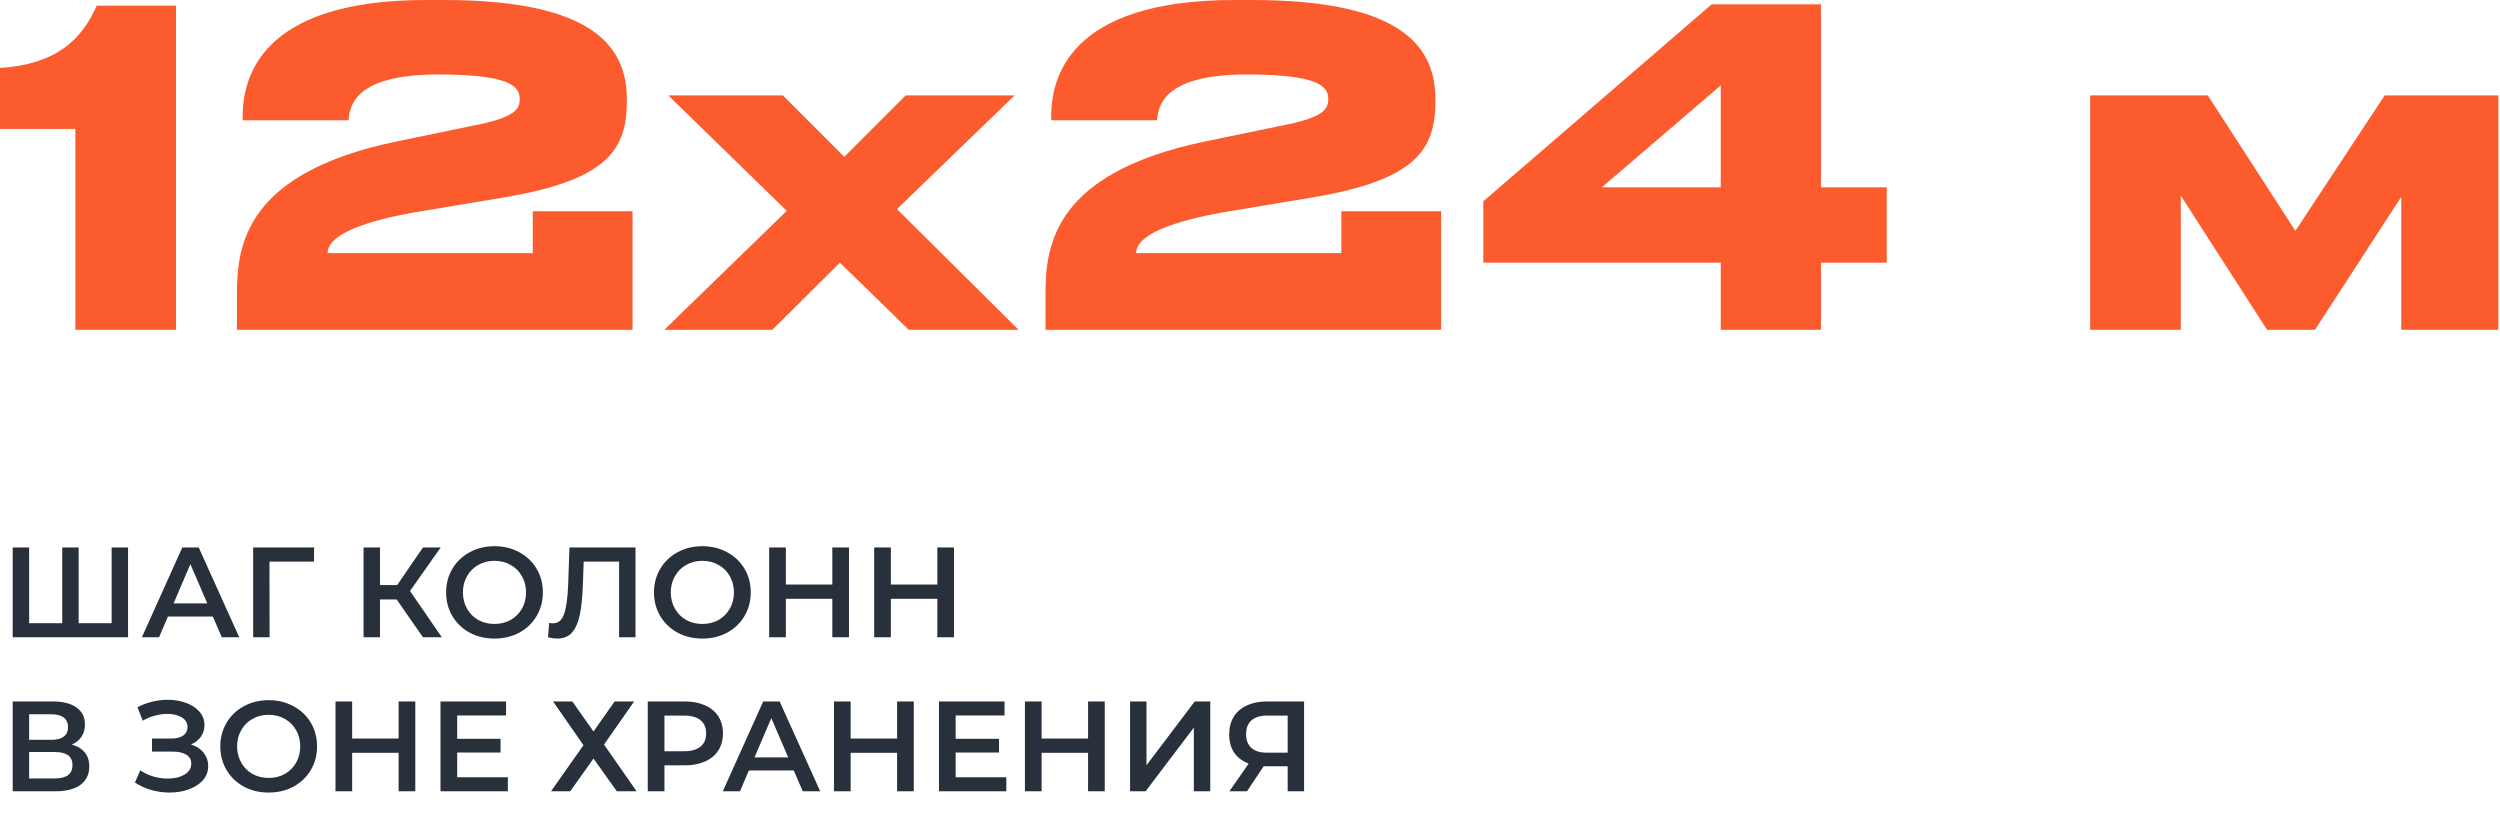
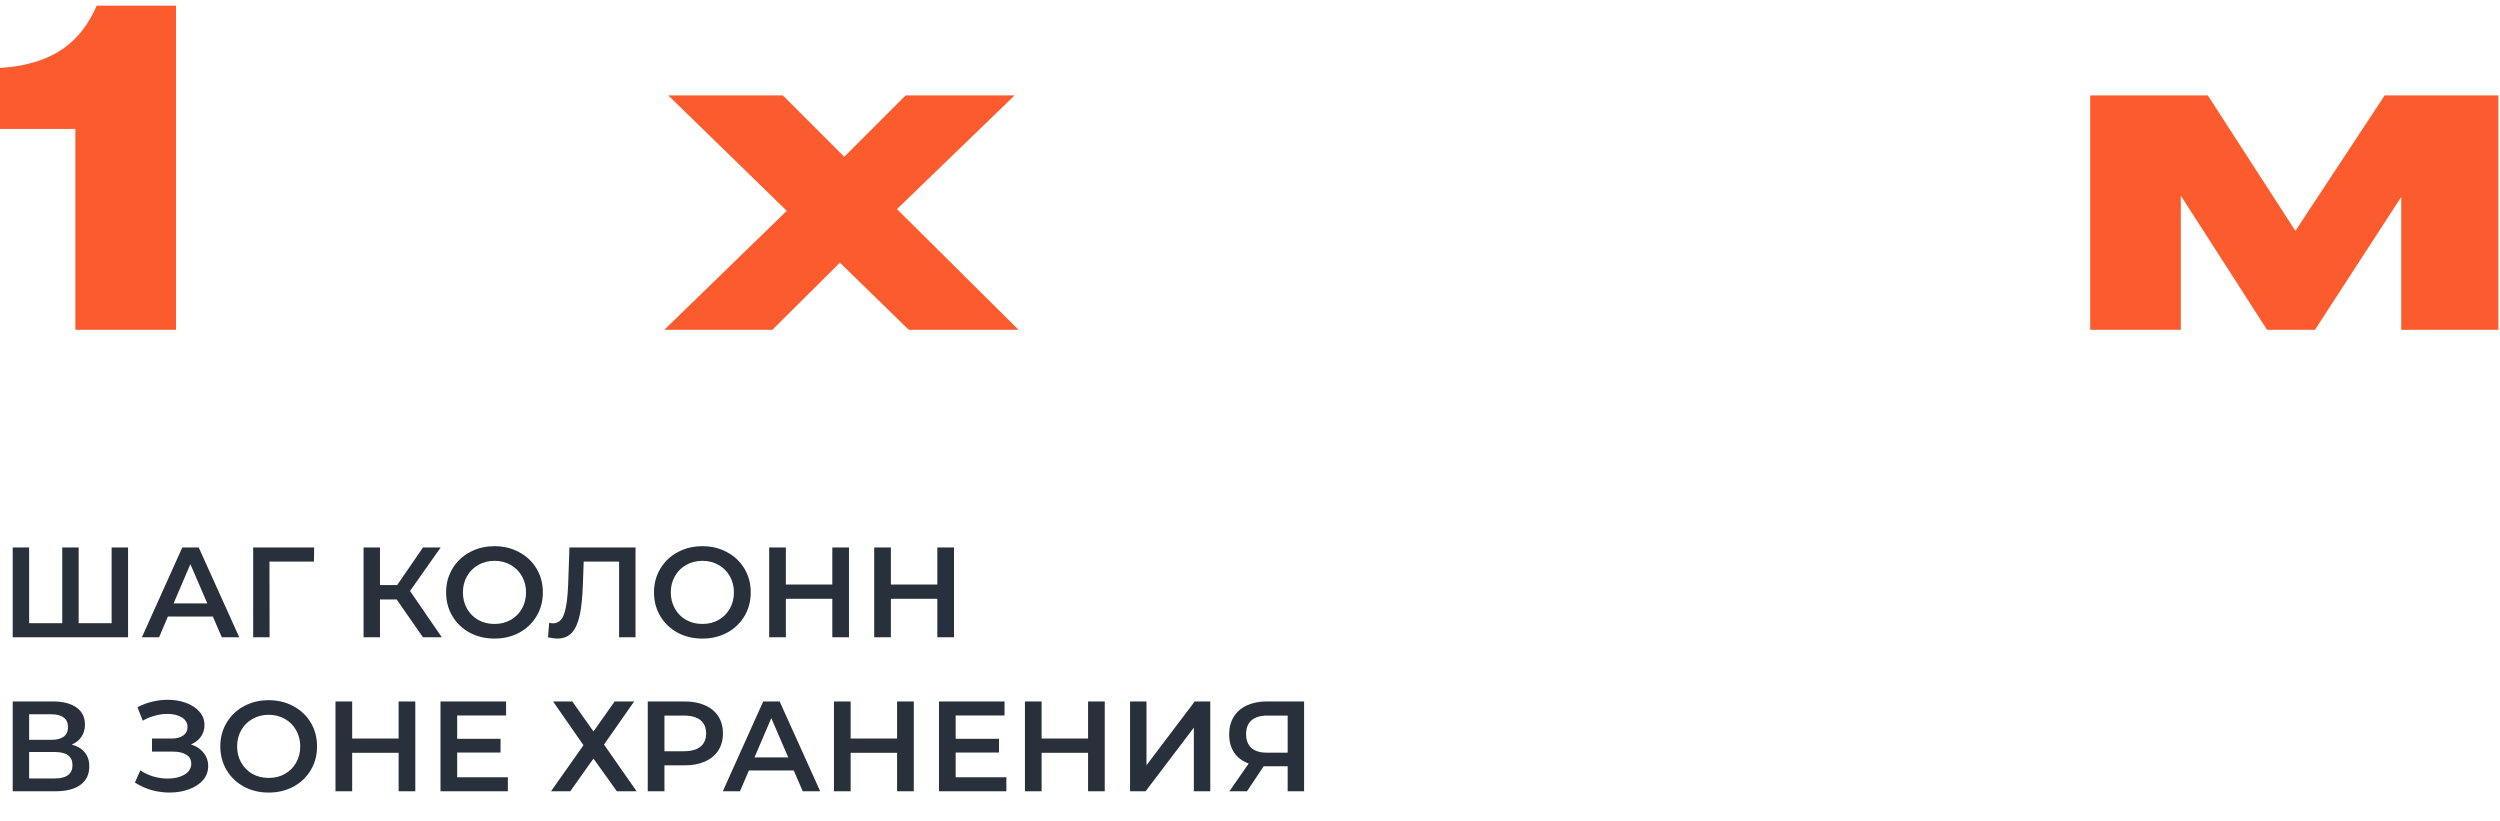
<svg xmlns="http://www.w3.org/2000/svg" width="1169" height="384" viewBox="0 0 1169 384" fill="none">
  <path d="M35.241 60.296V154.204H82.296V2.648H45.222C38.296 18.537 26.074 30.148 0 31.778V60.296H35.241Z" fill="#FB5B2D" />
-   <path d="M295.775 154.204V98.796H249.127V118.352H153.183C153.183 114.074 157.257 105.926 193.109 99.407L234.664 92.481C284.368 84.333 293.127 69.87 293.127 47.056V46.648C293.127 22.611 278.664 -9.72032e-05 207.368 -9.72032e-05H199.22C120.794 -9.72032e-05 113.461 37.278 113.461 54.593V56.222H162.961C163.572 48.685 166.831 34.833 204.924 34.833C238.331 34.833 243.016 40.333 243.016 46.241C243.016 50.926 241.183 55 220.609 58.87L185.164 66.204C114.887 80.87 110.812 114.685 110.812 137.093V154.204H295.775Z" fill="#FB5B2D" />
  <path d="M361.167 154.204L392.741 122.833L424.926 154.204H476.26L419.426 97.778L474.426 44.611H423.5L394.778 73.333L366.056 44.611H312.482L367.889 98.593L310.648 154.204H361.167Z" fill="#FB5B2D" />
-   <path d="M673.854 154.204V98.796H627.205V118.352H531.261C531.261 114.074 535.335 105.926 571.187 99.407L612.742 92.481C662.446 84.333 671.205 69.87 671.205 47.056V46.648C671.205 22.611 656.743 -9.72032e-05 585.446 -9.72032e-05H577.298C498.872 -9.72032e-05 491.539 37.278 491.539 54.593V56.222H541.039C541.65 48.685 544.909 34.833 583.002 34.833C616.409 34.833 621.094 40.333 621.094 46.241C621.094 50.926 619.261 55 598.687 58.87L563.242 66.204C492.965 80.87 488.891 114.685 488.891 137.093V154.204H673.854Z" fill="#FB5B2D" />
-   <path d="M693.609 94.111V122.833H804.628V154.204H851.48V122.833H882.239V87.593H851.48V2.037H800.35L693.609 94.111ZM804.628 87.593H749.017L804.628 39.926V87.593Z" fill="#FB5B2D" />
  <path d="M1060.07 154.204H1082.48L1122.82 92.074V154.204H1168.24V44.611H1115.07L1073.32 107.963L1032.37 44.611H977.371V154.204H1019.74V91.463L1060.07 154.204Z" fill="#FB5B2D" />
  <path d="M59.88 256V298H5.94V256H13.62V291.4H29.1V256H36.78V291.4H52.2V256H59.88ZM99.521 288.28H78.521L74.381 298H66.341L85.241 256H92.921L111.881 298H103.721L99.521 288.28ZM96.941 282.16L89.021 263.8L81.161 282.16H96.941ZM146.821 262.6H126.001L126.061 298H118.381V256H146.881L146.821 262.6ZM185.481 280.3H177.681V298H170.001V256H177.681V273.58H185.721L197.781 256H206.061L191.721 276.34L206.601 298H197.781L185.481 280.3ZM231.218 298.6C226.938 298.6 223.078 297.68 219.638 295.84C216.198 293.96 213.498 291.38 211.538 288.1C209.578 284.78 208.598 281.08 208.598 277C208.598 272.92 209.578 269.24 211.538 265.96C213.498 262.64 216.198 260.06 219.638 258.22C223.078 256.34 226.938 255.4 231.218 255.4C235.498 255.4 239.358 256.34 242.798 258.22C246.238 260.06 248.938 262.62 250.898 265.9C252.858 269.18 253.838 272.88 253.838 277C253.838 281.12 252.858 284.82 250.898 288.1C248.938 291.38 246.238 293.96 242.798 295.84C239.358 297.68 235.498 298.6 231.218 298.6ZM231.218 291.76C234.018 291.76 236.538 291.14 238.778 289.9C241.018 288.62 242.778 286.86 244.058 284.62C245.338 282.34 245.978 279.8 245.978 277C245.978 274.2 245.338 271.68 244.058 269.44C242.778 267.16 241.018 265.4 238.778 264.16C236.538 262.88 234.018 262.24 231.218 262.24C228.418 262.24 225.898 262.88 223.658 264.16C221.418 265.4 219.658 267.16 218.378 269.44C217.098 271.68 216.458 274.2 216.458 277C216.458 279.8 217.098 282.34 218.378 284.62C219.658 286.86 221.418 288.62 223.658 289.9C225.898 291.14 228.418 291.76 231.218 291.76ZM297.17 256V298H289.49V262.6H272.93L272.57 273.1C272.37 278.98 271.89 283.76 271.13 287.44C270.37 291.08 269.15 293.86 267.47 295.78C265.79 297.66 263.47 298.6 260.51 298.6C259.47 298.6 258.05 298.4 256.25 298L256.79 291.22C257.31 291.38 257.91 291.46 258.59 291.46C261.03 291.46 262.75 290.02 263.75 287.14C264.79 284.22 265.43 279.64 265.67 273.4L266.27 256H297.17ZM328.425 298.6C324.145 298.6 320.285 297.68 316.845 295.84C313.405 293.96 310.705 291.38 308.745 288.1C306.785 284.78 305.805 281.08 305.805 277C305.805 272.92 306.785 269.24 308.745 265.96C310.705 262.64 313.405 260.06 316.845 258.22C320.285 256.34 324.145 255.4 328.425 255.4C332.705 255.4 336.565 256.34 340.005 258.22C343.445 260.06 346.145 262.62 348.105 265.9C350.065 269.18 351.045 272.88 351.045 277C351.045 281.12 350.065 284.82 348.105 288.1C346.145 291.38 343.445 293.96 340.005 295.84C336.565 297.68 332.705 298.6 328.425 298.6ZM328.425 291.76C331.225 291.76 333.745 291.14 335.985 289.9C338.225 288.62 339.985 286.86 341.265 284.62C342.545 282.34 343.185 279.8 343.185 277C343.185 274.2 342.545 271.68 341.265 269.44C339.985 267.16 338.225 265.4 335.985 264.16C333.745 262.88 331.225 262.24 328.425 262.24C325.625 262.24 323.105 262.88 320.865 264.16C318.625 265.4 316.865 267.16 315.585 269.44C314.305 271.68 313.665 274.2 313.665 277C313.665 279.8 314.305 282.34 315.585 284.62C316.865 286.86 318.625 288.62 320.865 289.9C323.105 291.14 325.625 291.76 328.425 291.76ZM396.989 256V298H389.189V280H367.469V298H359.669V256H367.469V273.34H389.189V256H396.989ZM446.091 256V298H438.291V280H416.571V298H408.771V256H416.571V273.34H438.291V256H446.091ZM33.54 348.16C36.22 348.88 38.26 350.12 39.66 351.88C41.06 353.6 41.76 355.76 41.76 358.36C41.76 362.04 40.4 364.9 37.68 366.94C34.96 368.98 31.02 370 25.86 370H5.94V328H24.72C29.44 328 33.12 328.94 35.76 330.82C38.4 332.7 39.72 335.36 39.72 338.8C39.72 341 39.18 342.9 38.1 344.5C37.06 346.1 35.54 347.32 33.54 348.16ZM13.62 345.94H24.06C26.58 345.94 28.5 345.44 29.82 344.44C31.14 343.44 31.8 341.96 31.8 340C31.8 338.04 31.14 336.56 29.82 335.56C28.5 334.52 26.58 334 24.06 334H13.62V345.94ZM25.62 364C31.14 364 33.9 361.92 33.9 357.76C33.9 353.68 31.14 351.64 25.62 351.64H13.62V364H25.62ZM89.308 348.1C91.828 348.9 93.788 350.2 95.188 352C96.628 353.76 97.348 355.84 97.348 358.24C97.348 360.76 96.528 362.96 94.888 364.84C93.248 366.68 91.048 368.1 88.288 369.1C85.568 370.1 82.588 370.6 79.348 370.6C76.548 370.6 73.728 370.22 70.888 369.46C68.088 368.66 65.488 367.48 63.088 365.92L65.608 360.22C67.448 361.46 69.488 362.42 71.728 363.1C73.968 363.74 76.188 364.06 78.388 364.06C81.548 364.06 84.168 363.44 86.248 362.2C88.368 360.96 89.428 359.26 89.428 357.1C89.428 355.26 88.668 353.86 87.148 352.9C85.628 351.94 83.528 351.46 80.848 351.46H71.068V345.34H80.248C82.568 345.34 84.388 344.86 85.708 343.9C87.028 342.94 87.688 341.64 87.688 340C87.688 338.04 86.788 336.52 84.988 335.44C83.228 334.36 80.968 333.82 78.208 333.82C76.328 333.82 74.388 334.1 72.388 334.66C70.388 335.18 68.508 335.96 66.748 337L64.288 330.7C66.448 329.54 68.728 328.68 71.128 328.12C73.568 327.52 75.988 327.22 78.388 327.22C81.508 327.22 84.368 327.7 86.968 328.66C89.608 329.62 91.708 331 93.268 332.8C94.828 334.56 95.608 336.64 95.608 339.04C95.608 341.12 95.048 342.94 93.928 344.5C92.808 346.06 91.268 347.26 89.308 348.1ZM125.633 370.6C121.353 370.6 117.493 369.68 114.053 367.84C110.613 365.96 107.913 363.38 105.953 360.1C103.993 356.78 103.013 353.08 103.013 349C103.013 344.92 103.993 341.24 105.953 337.96C107.913 334.64 110.613 332.06 114.053 330.22C117.493 328.34 121.353 327.4 125.633 327.4C129.913 327.4 133.773 328.34 137.213 330.22C140.653 332.06 143.353 334.62 145.313 337.9C147.273 341.18 148.253 344.88 148.253 349C148.253 353.12 147.273 356.82 145.313 360.1C143.353 363.38 140.653 365.96 137.213 367.84C133.773 369.68 129.913 370.6 125.633 370.6ZM125.633 363.76C128.433 363.76 130.953 363.14 133.193 361.9C135.433 360.62 137.193 358.86 138.473 356.62C139.753 354.34 140.393 351.8 140.393 349C140.393 346.2 139.753 343.68 138.473 341.44C137.193 339.16 135.433 337.4 133.193 336.16C130.953 334.88 128.433 334.24 125.633 334.24C122.833 334.24 120.313 334.88 118.073 336.16C115.833 337.4 114.073 339.16 112.793 341.44C111.513 343.68 110.873 346.2 110.873 349C110.873 351.8 111.513 354.34 112.793 356.62C114.073 358.86 115.833 360.62 118.073 361.9C120.313 363.14 122.833 363.76 125.633 363.76ZM194.196 328V370H186.396V352H164.676V370H156.876V328H164.676V345.34H186.396V328H194.196ZM237.478 363.46V370H205.978V328H236.638V334.54H213.778V345.46H234.058V351.88H213.778V363.46H237.478ZM267.615 328L277.515 342.04L287.415 328H296.535L282.435 348.16L297.675 370H288.435L277.515 354.7L266.655 370H257.655L272.835 348.46L258.615 328H267.615ZM320.172 328C323.812 328 326.972 328.6 329.652 329.8C332.372 331 334.452 332.72 335.892 334.96C337.332 337.2 338.052 339.86 338.052 342.94C338.052 345.98 337.332 348.64 335.892 350.92C334.452 353.16 332.372 354.88 329.652 356.08C326.972 357.28 323.812 357.88 320.172 357.88H310.692V370H302.892V328H320.172ZM319.812 351.28C323.212 351.28 325.792 350.56 327.552 349.12C329.312 347.68 330.192 345.62 330.192 342.94C330.192 340.26 329.312 338.2 327.552 336.76C325.792 335.32 323.212 334.6 319.812 334.6H310.692V351.28H319.812ZM371.161 360.28H350.161L346.021 370H337.981L356.881 328H364.561L383.521 370H375.361L371.161 360.28ZM368.581 354.16L360.661 335.8L352.801 354.16H368.581ZM427.282 328V370H419.482V352H397.762V370H389.962V328H397.762V345.34H419.482V328H427.282ZM470.564 363.46V370H439.064V328H469.724V334.54H446.864V345.46H467.144V351.88H446.864V363.46H470.564ZM516.579 328V370H508.779V352H487.059V370H479.259V328H487.059V345.34H508.779V328H516.579ZM528.42 328H536.1V357.82L558.66 328H565.92V370H558.24V340.24L535.68 370H528.42V328ZM609.796 328V370H602.116V358.3H591.736H590.896L583.096 370H574.876L583.876 357.04C580.956 355.96 578.696 354.26 577.096 351.94C575.536 349.58 574.756 346.74 574.756 343.42C574.756 340.22 575.476 337.46 576.916 335.14C578.356 332.82 580.396 331.06 583.036 329.86C585.676 328.62 588.776 328 592.336 328H609.796ZM592.576 334.6C589.376 334.6 586.916 335.34 585.196 336.82C583.516 338.3 582.676 340.46 582.676 343.3C582.676 346.06 583.496 348.2 585.136 349.72C586.776 351.2 589.156 351.94 592.276 351.94H602.116V334.6H592.576Z" fill="#27303B" />
</svg>